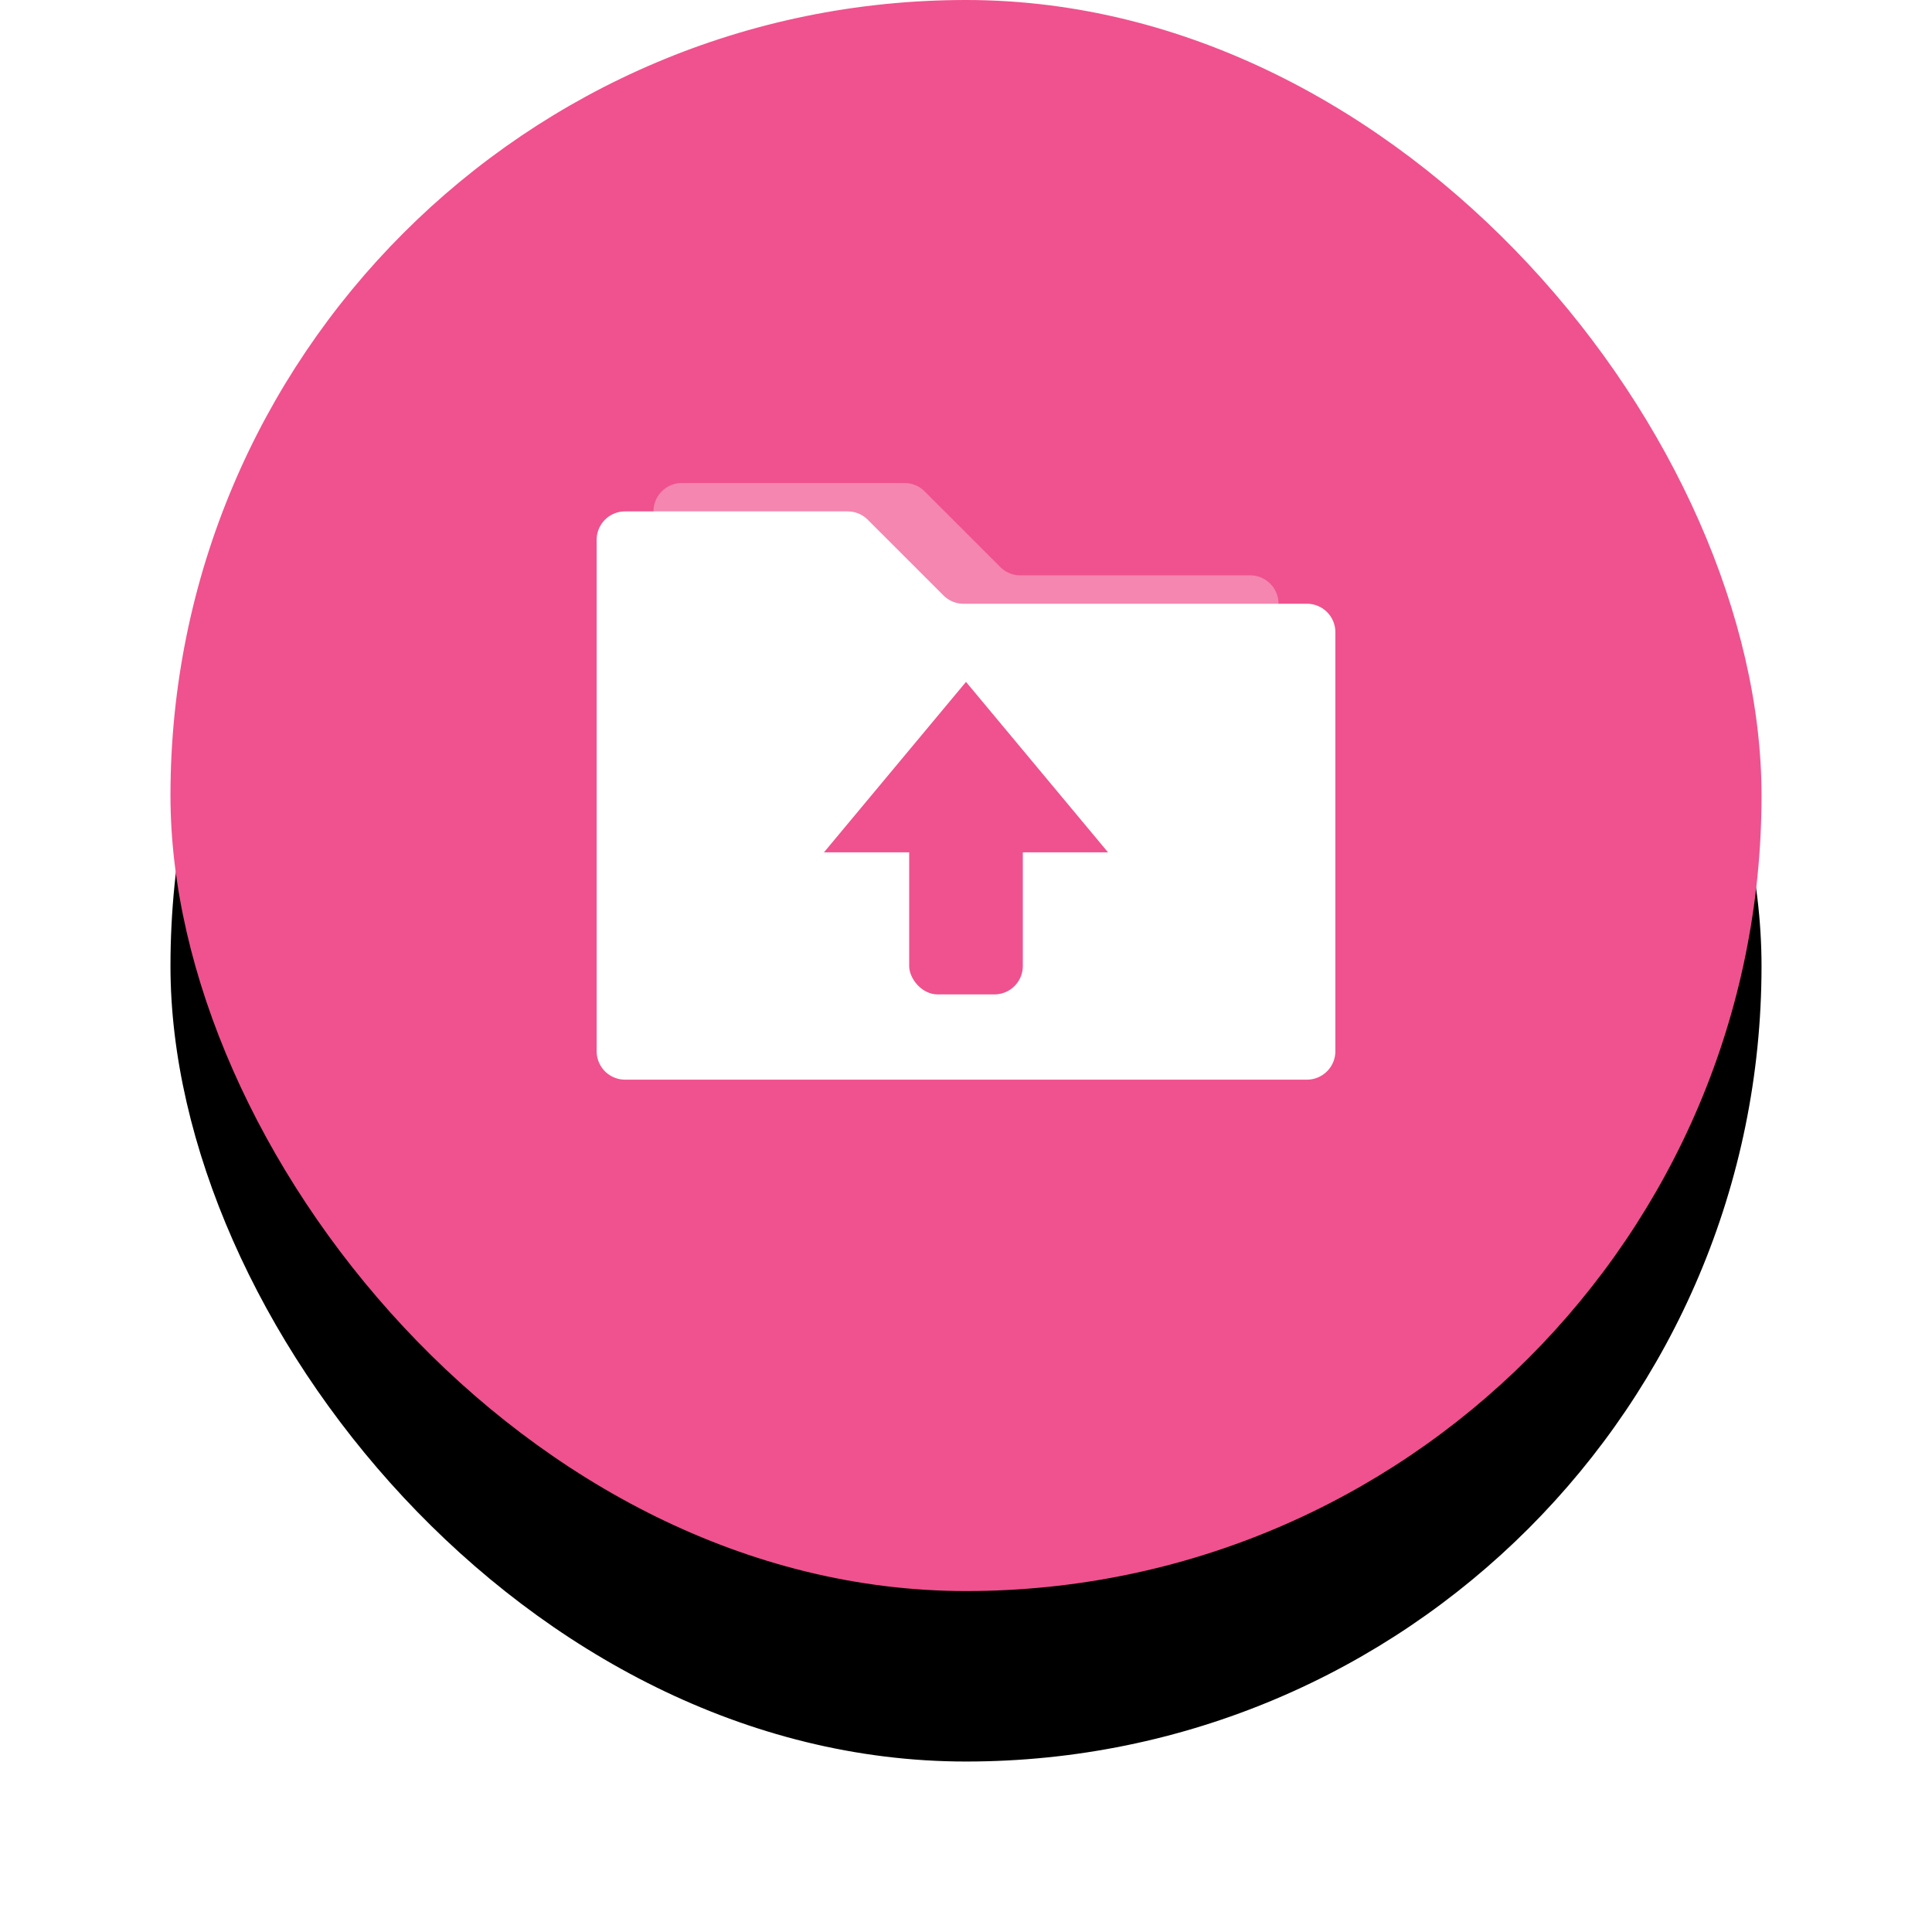
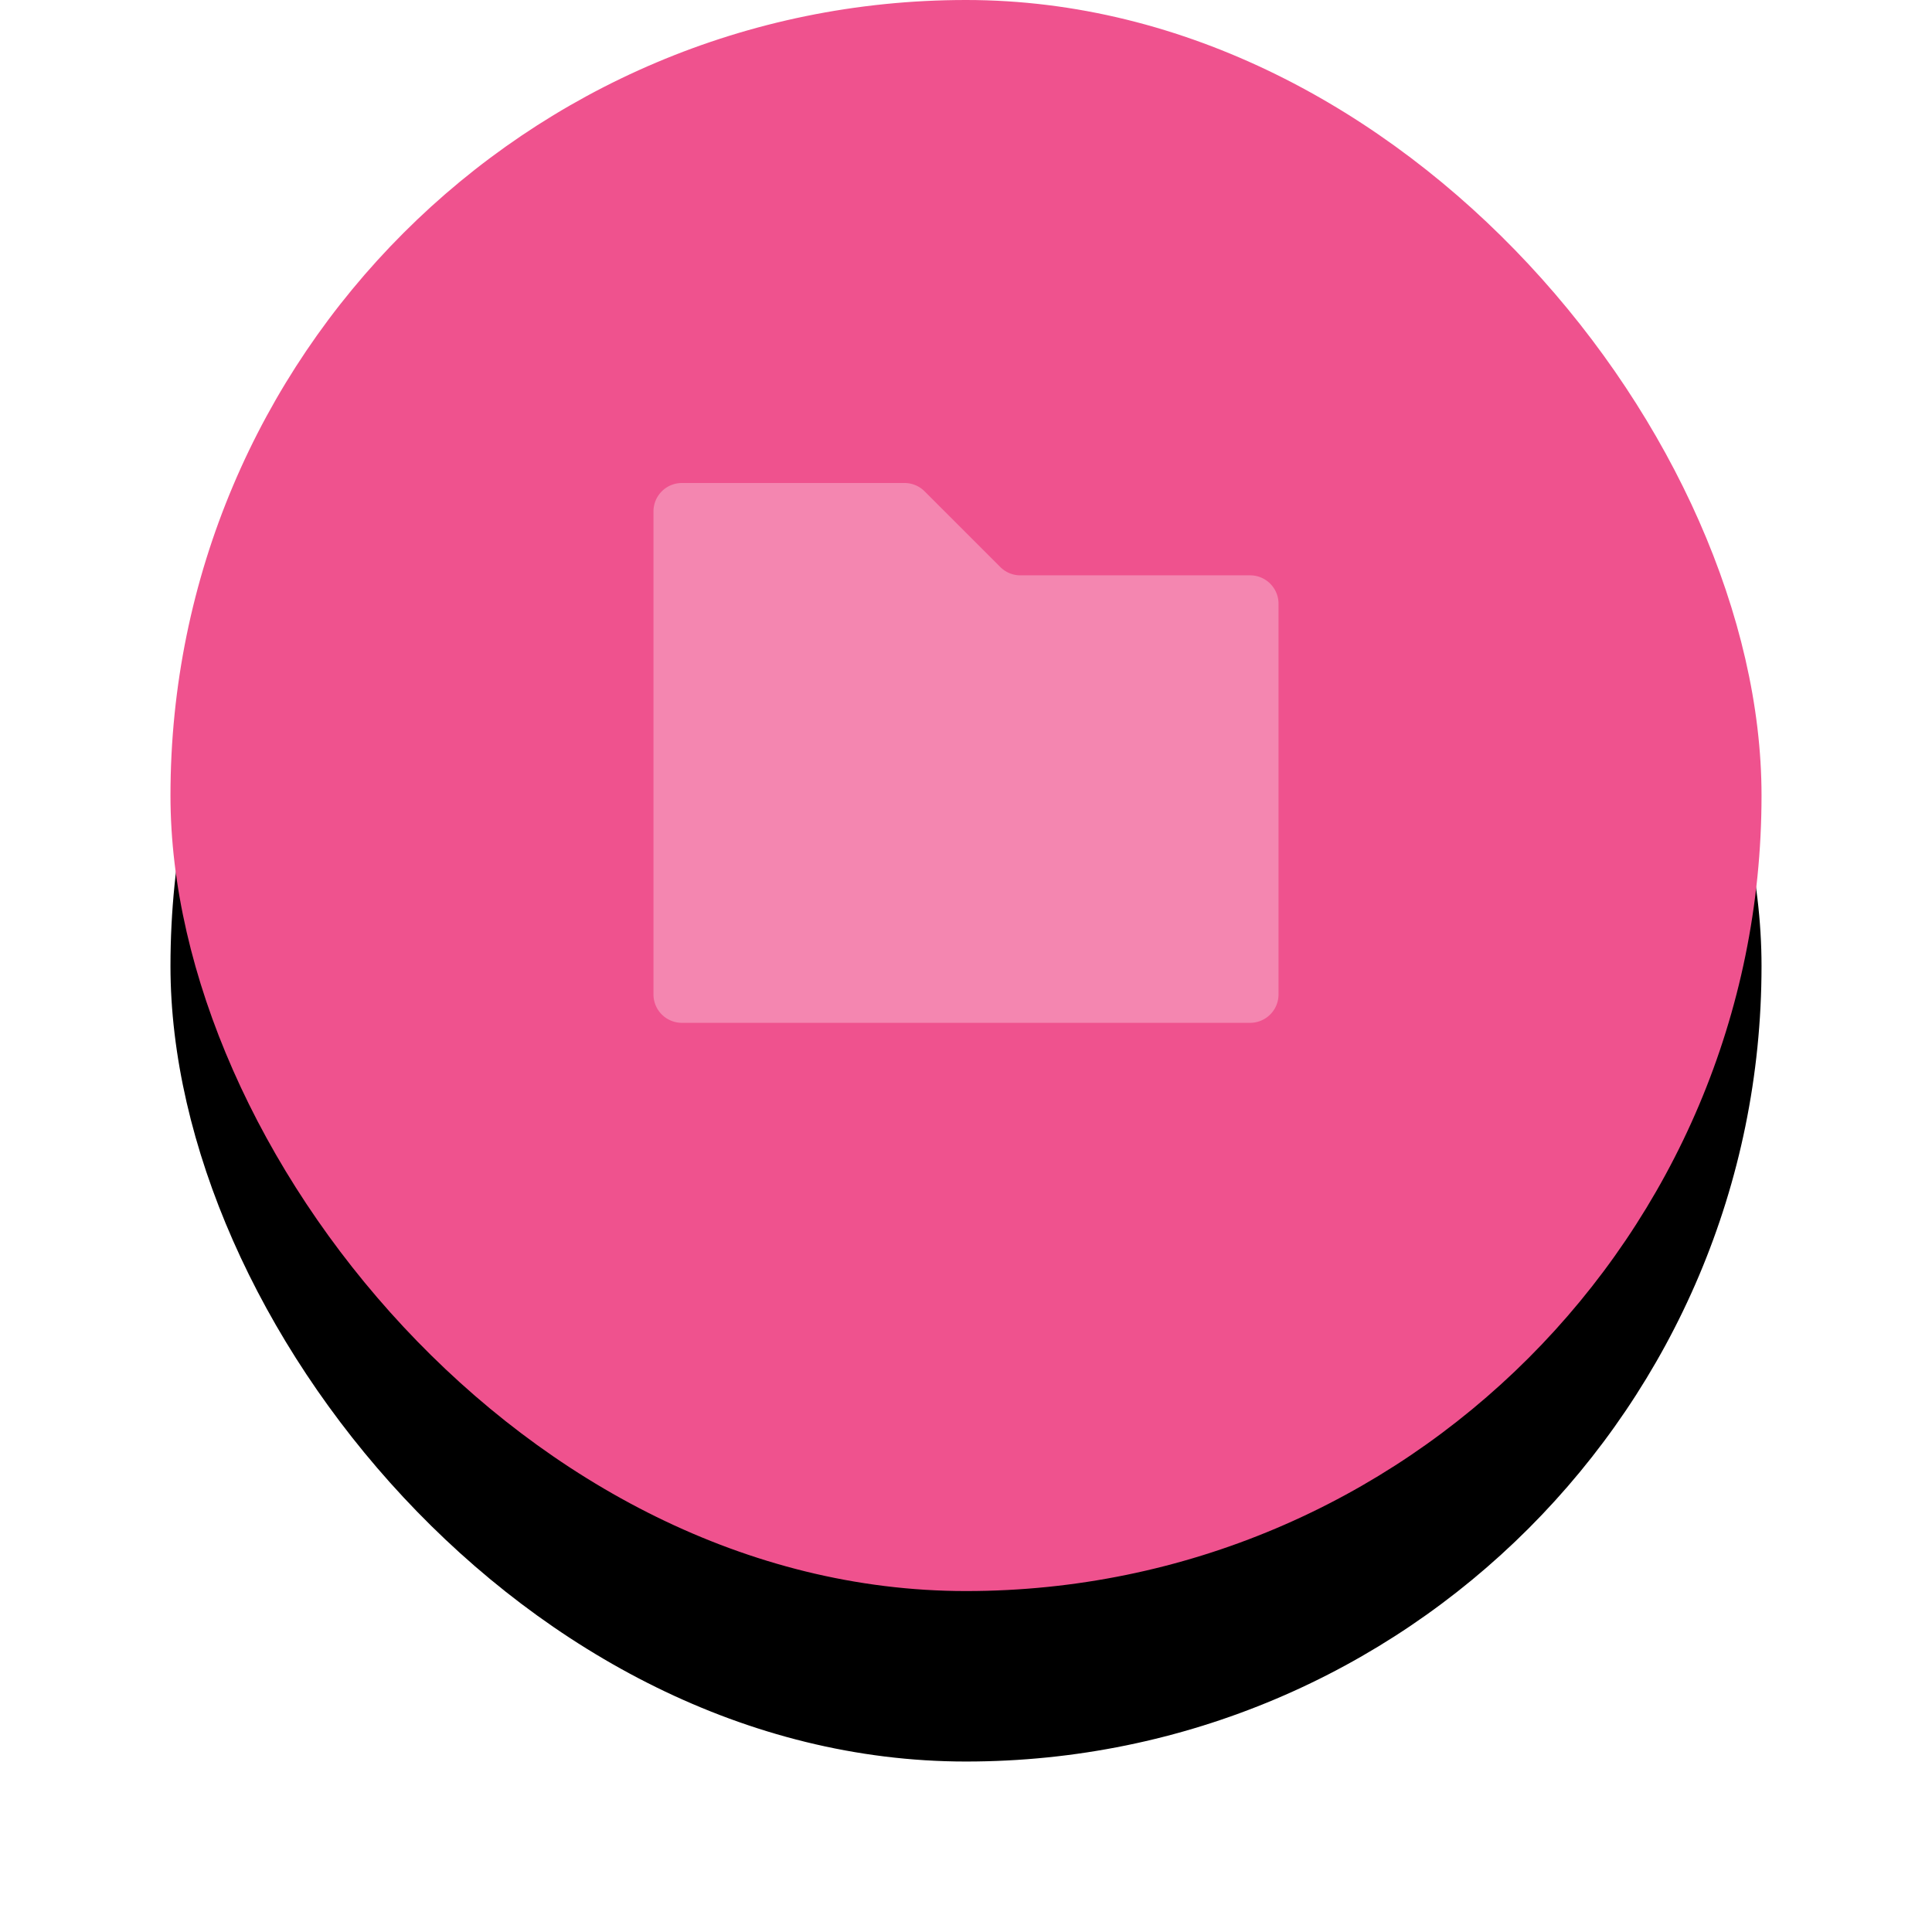
<svg xmlns="http://www.w3.org/2000/svg" xmlns:xlink="http://www.w3.org/1999/xlink" width="68" height="68">
  <defs>
    <rect id="b" width="56" height="56" rx="28" />
    <filter x="-25%" y="-14.3%" width="150%" height="150%" filterUnits="objectBoundingBox" id="a">
      <feMorphology radius="1" in="SourceAlpha" result="shadowSpreadOuter1" />
      <feOffset dy="6" in="shadowSpreadOuter1" result="shadowOffsetOuter1" />
      <feGaussianBlur stdDeviation="4" in="shadowOffsetOuter1" result="shadowBlurOuter1" />
      <feColorMatrix values="0 0 0 0 0.937 0 0 0 0 0.322 0 0 0 0 0.557 0 0 0 0.4 0" in="shadowBlurOuter1" />
    </filter>
  </defs>
  <g transform="translate(6)" fill="none">
    <use fill="#000" filter="url(#a)" xlink:href="#b" />
    <use fill="#EF528E" xlink:href="#b" />
    <path d="M18 36h20a1 1 0 0 0 1-1V21.25a1 1 0 0 0-1-1h-8.086a1 1 0 0 1-.707-.293l-2.664-2.664a1 1 0 0 0-.707-.293H18a1 1 0 0 0-1 1v17a1 1 0 0 0 1 1z" fill="#FFF" opacity=".3" />
-     <path d="M16 38h24a1 1 0 0 0 1-1V22.25a1 1 0 0 0-1-1H27.914a1 1 0 0 1-.707-.293l-2.664-2.664a1 1 0 0 0-.707-.293H16a1 1 0 0 0-1 1v18a1 1 0 0 0 1 1z" fill="#FFF" />
-     <path fill="#EF528E" d="M28 24l5 6H23z" />
-     <rect fill="#EF528E" x="26" y="29" width="4" height="6" rx="1" />
+     <path fill="#EF528E" d="M28 24H23z" />
  </g>
</svg>